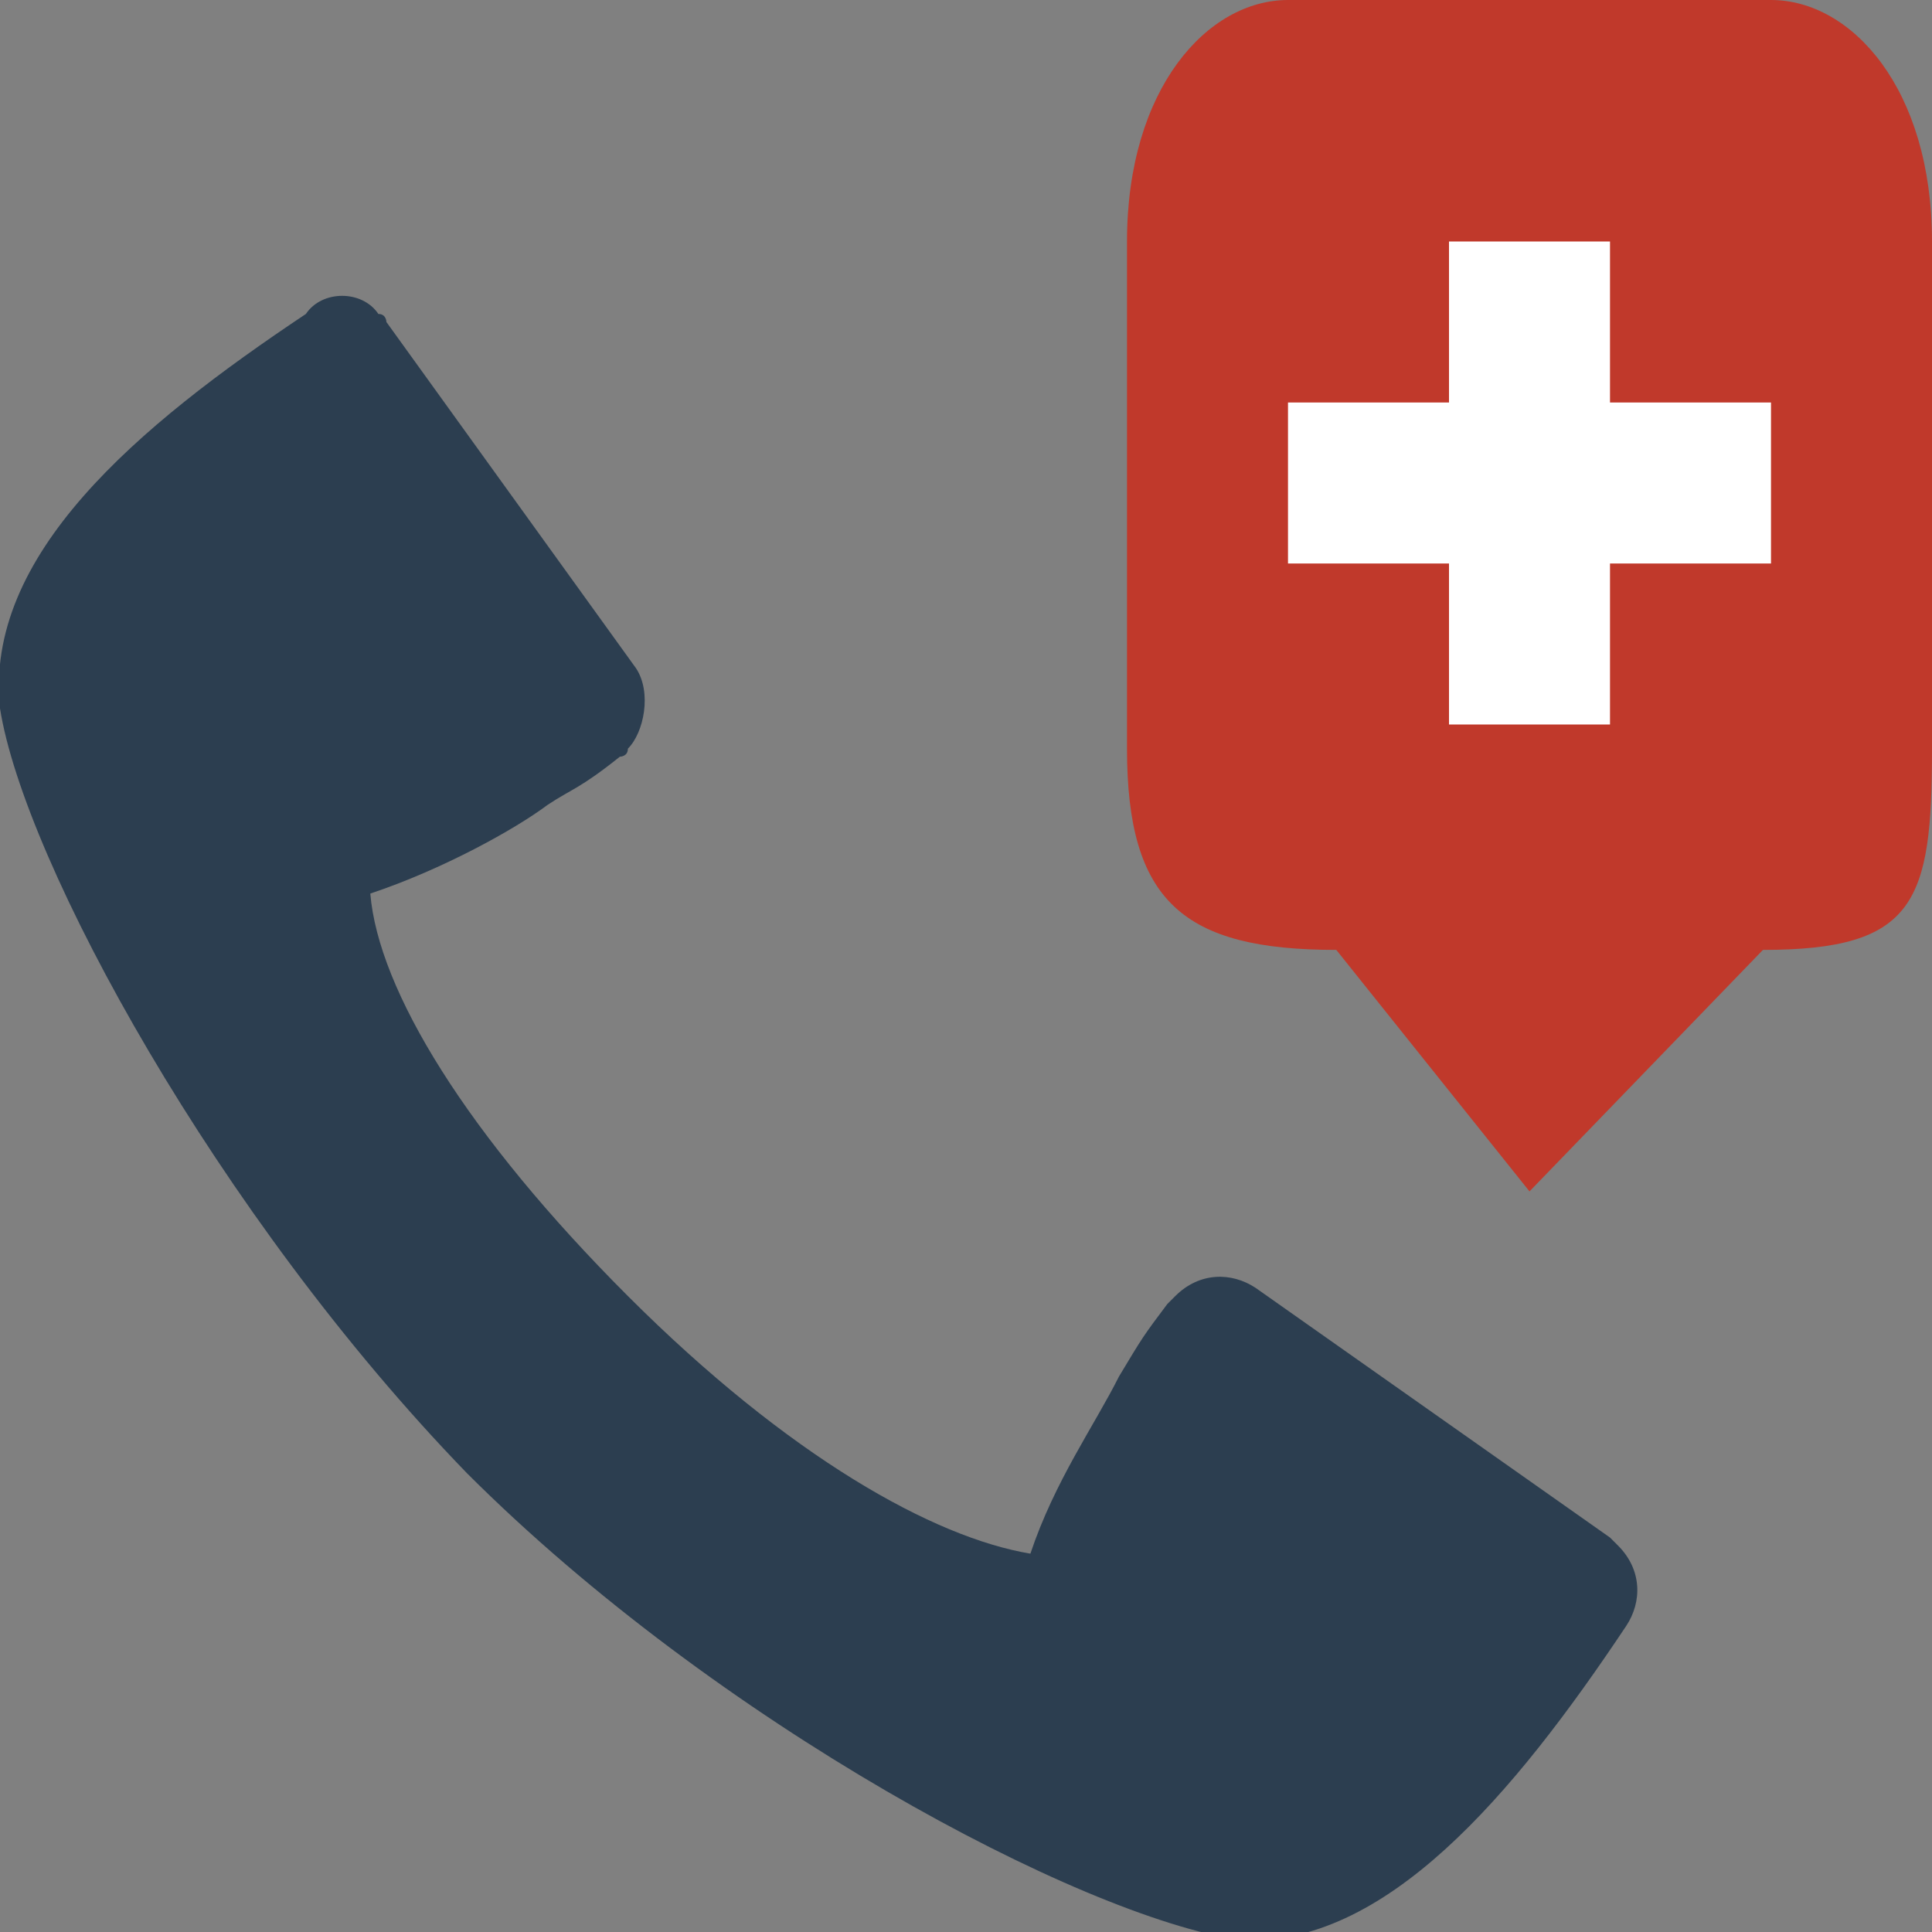
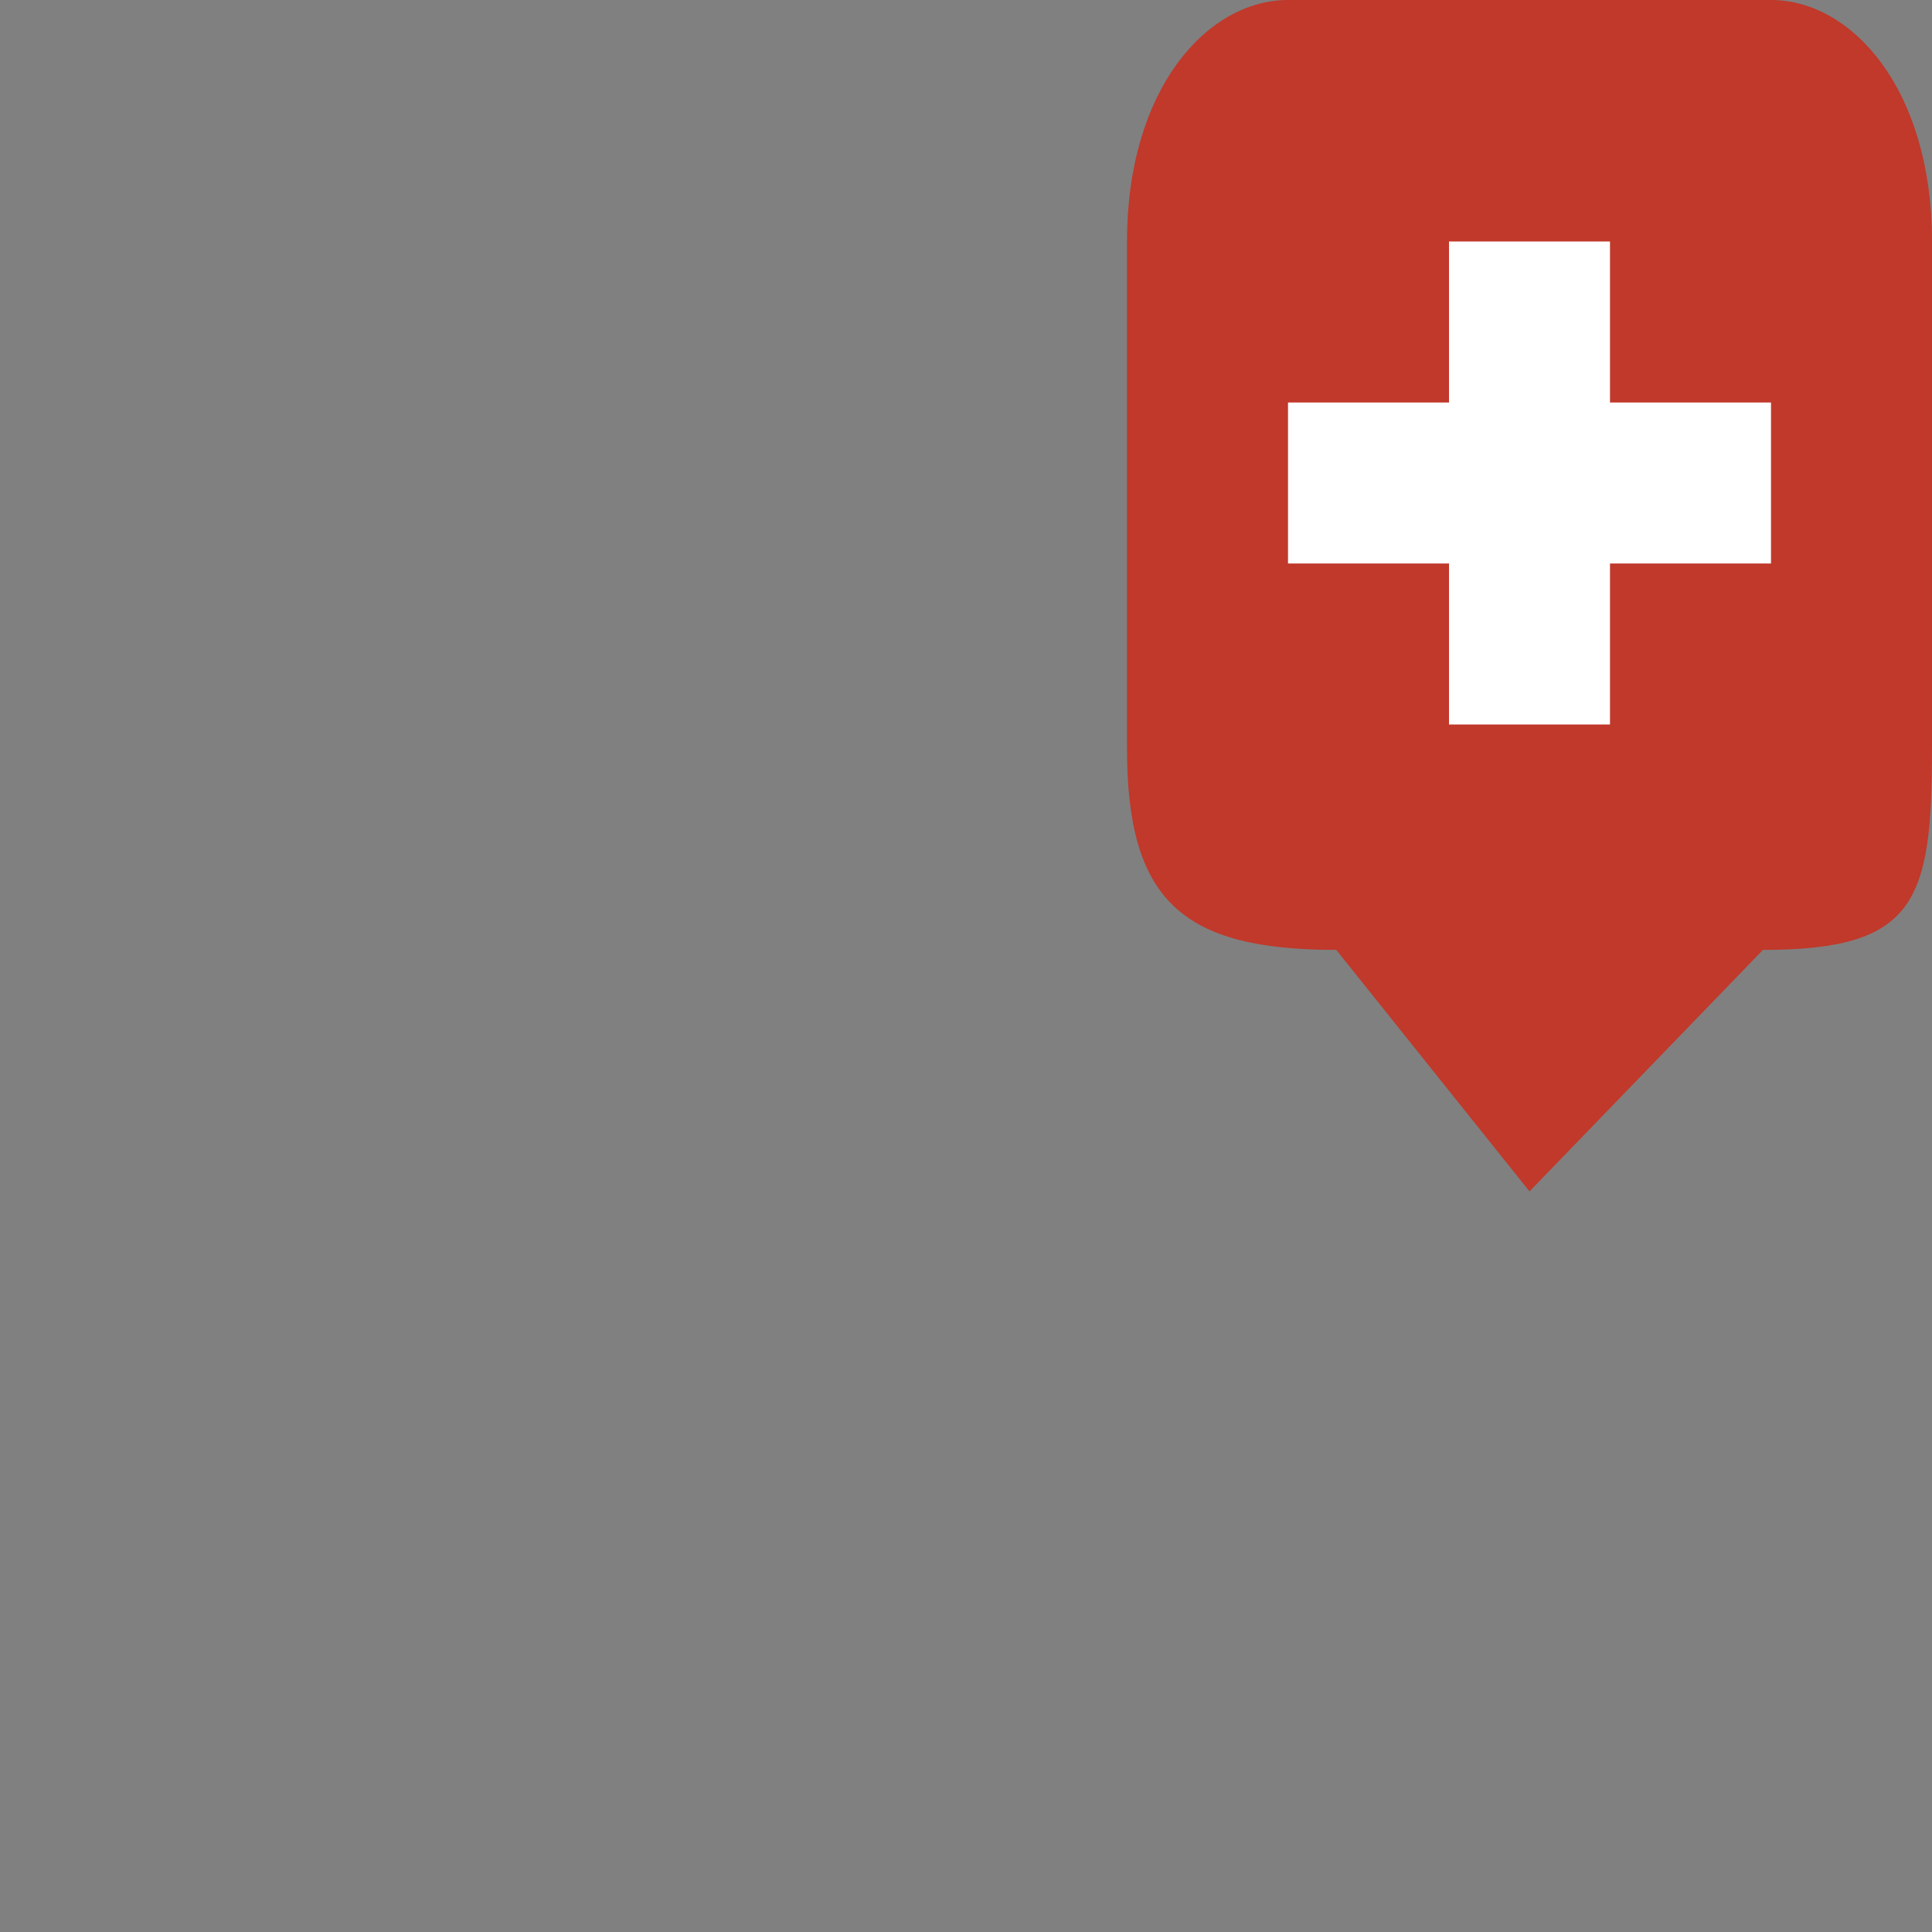
<svg xmlns="http://www.w3.org/2000/svg" version="1.1" id="Layer_1" x="0px" y="0px" width="24px" height="24px" viewBox="0 0 24 24" enable-background="new 0 0 24 24" xml:space="preserve">
  <rect x="0" y="0" width="24" height="24" fill="#808080" stroke="none" />
-   <path fill="#2C3E50" d="M20.2,20.2c0.2-0.3,0.2-0.7-0.1-1L20,19.1l0,0L15.6,16l0,0c-0.3-0.2-0.7-0.2-1,0.1c0,0,0,0-0.1,0.1l0,0l0,0  c-0.3,0.4-0.3,0.4-0.6,0.9c-0.3,0.6-0.8,1.3-1.1,2.2c-1.2-0.2-3-1.2-5-3.2c-2-2-3.1-3.8-3.2-5c0.9-0.3,1.8-0.8,2.2-1.1  c0.3-0.2,0.4-0.2,0.9-0.6l0,0l0,0c0,0,0.1,0,0.1-0.1c0.2-0.2,0.3-0.7,0.1-1l0,0L4.8,4l0,0c0,0,0-0.1-0.1-0.1C4.5,3.6,4,3.6,3.8,3.9  c-2.1,1.4-4,3-3.8,4.9c0.3,1.9,2.7,6.3,5.8,9.5c3.1,3.1,7.6,5.5,9.6,5.8C17.2,24.2,18.8,22.3,20.2,20.2" />
  <path fill="#C0392B" d="M24,9.3c0,1.9-0.2,2.5-2.1,2.5l-2.9,3l-2.4-3c-1.9,0-2.6-0.6-2.6-2.5V3c0-1.9,1-3,2-3h6c1,0,2,1.1,2,3V9.3z" />
  <g>
    <rect x="18" y="3" fill="#FFFFFF" width="2" height="6" />
    <rect x="16" y="5" fill="#FFFFFF" width="6" height="2" />
  </g>
</svg>